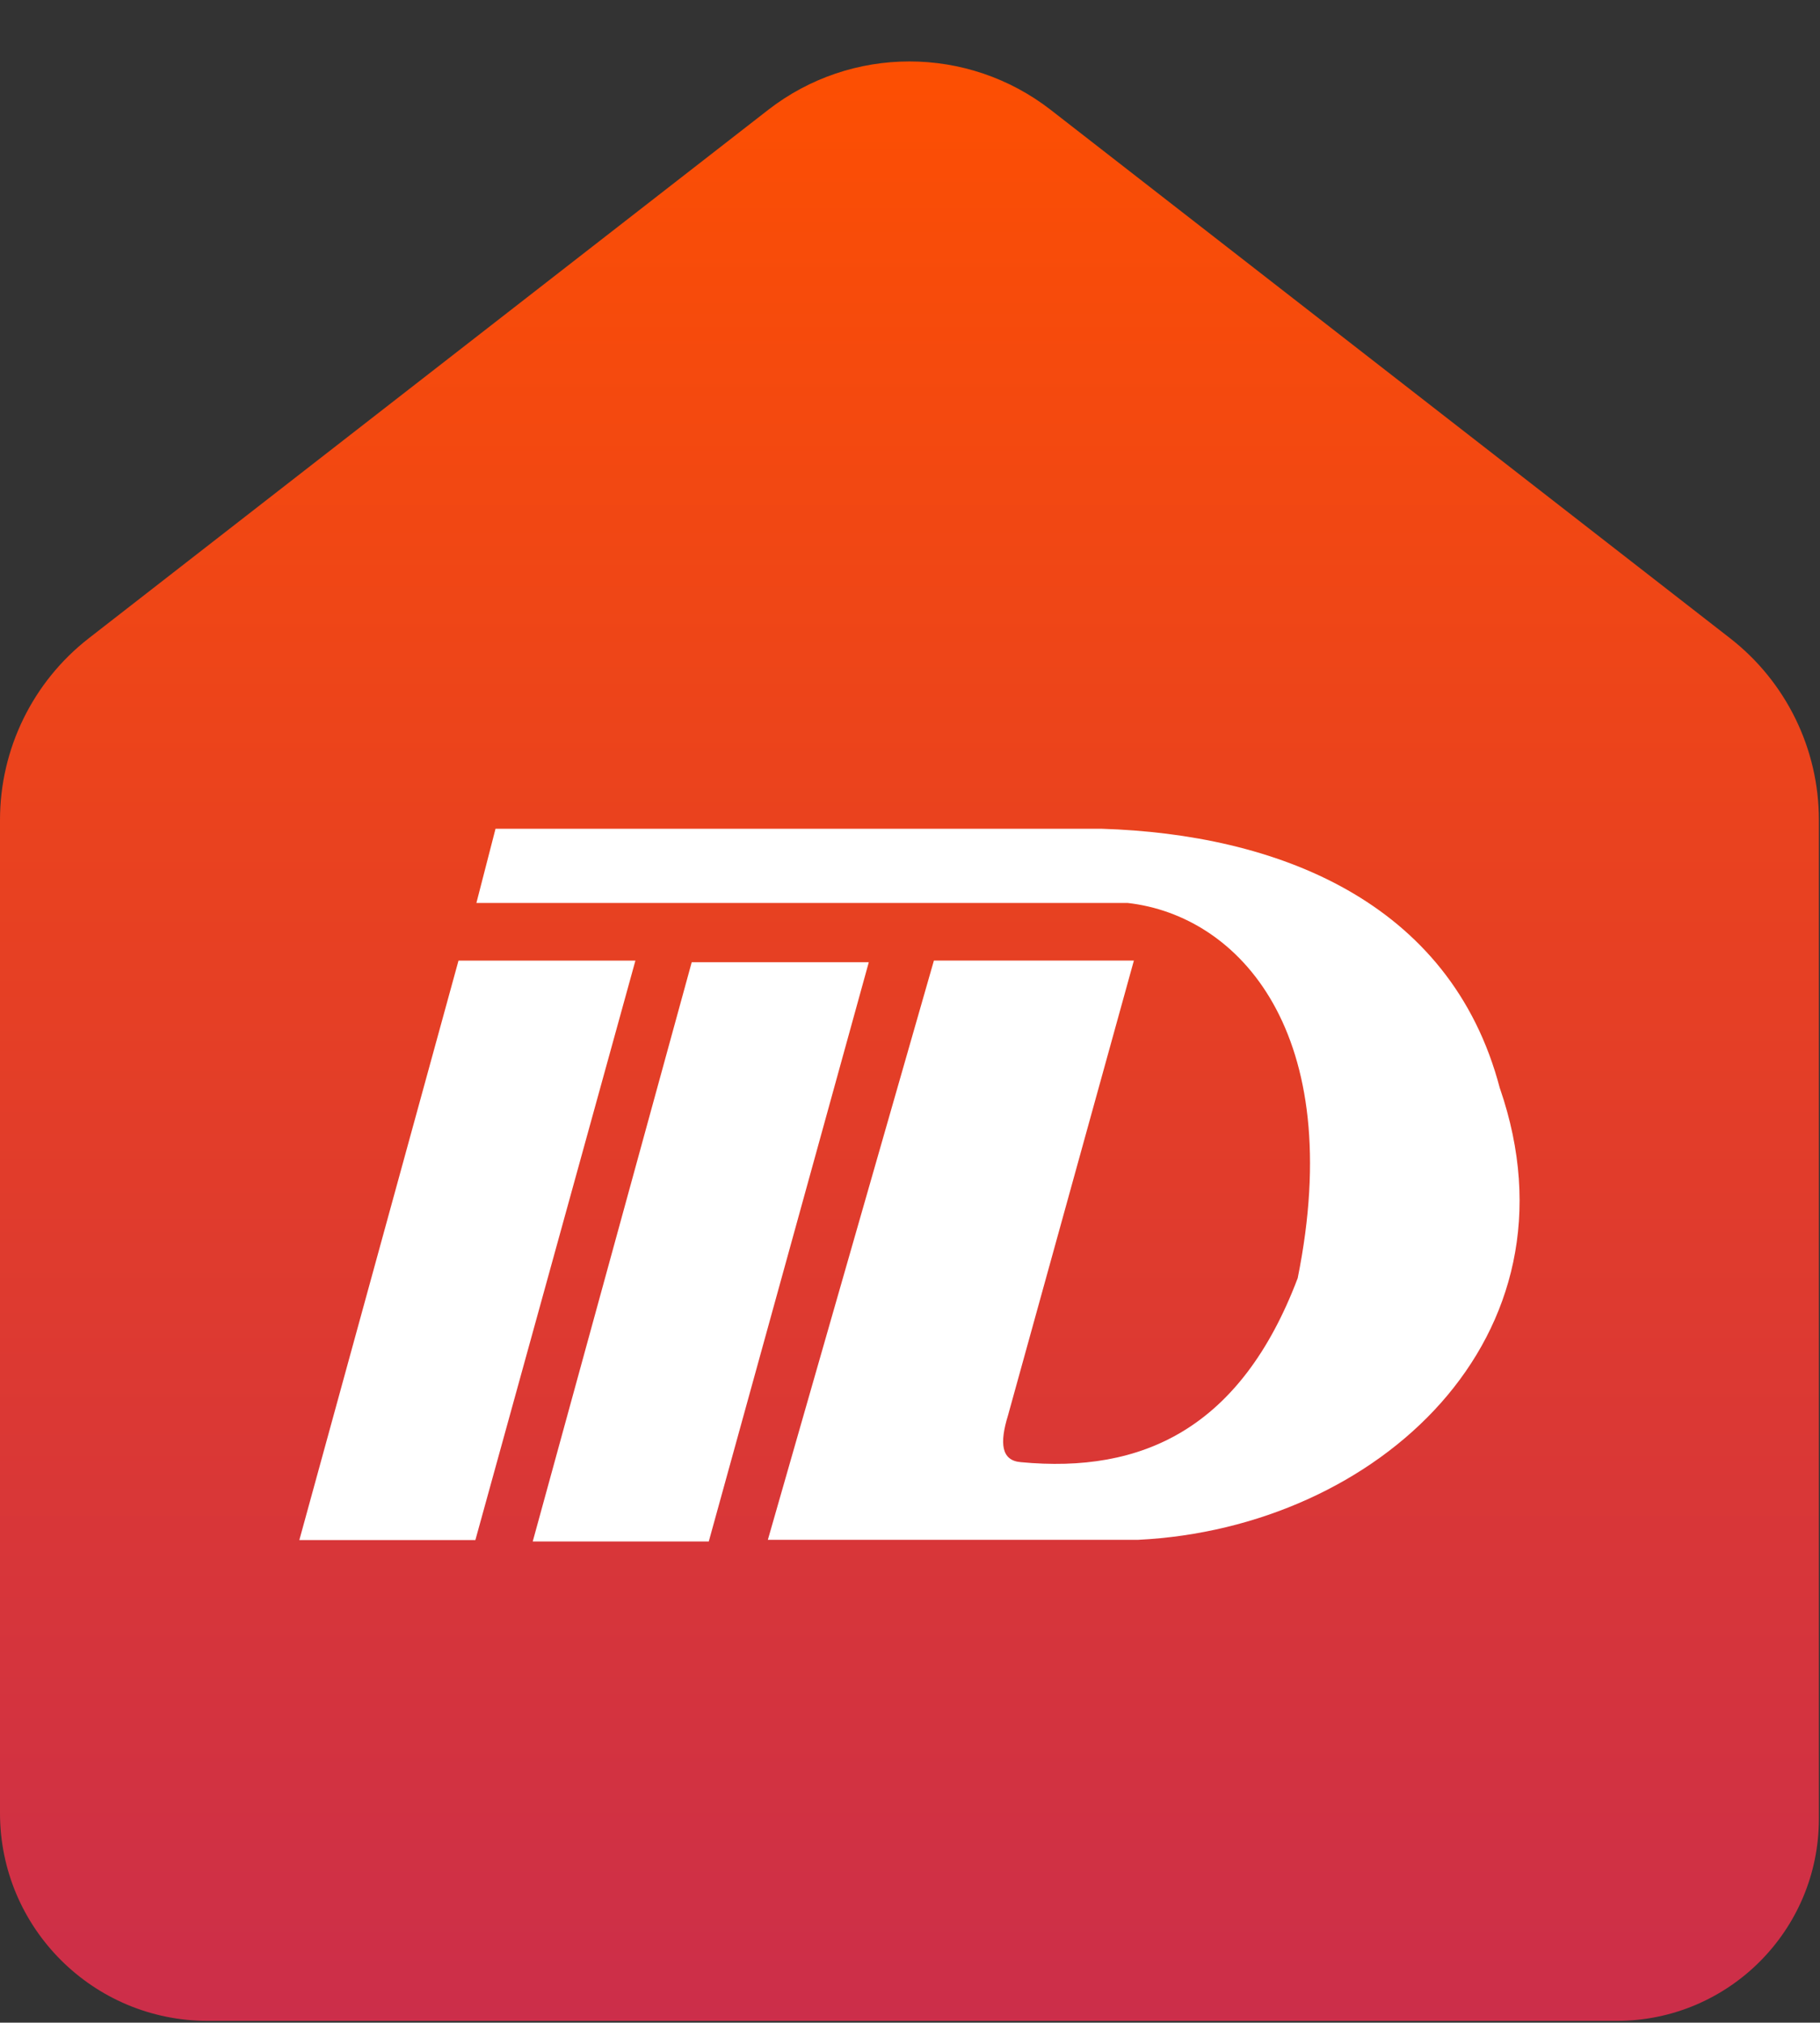
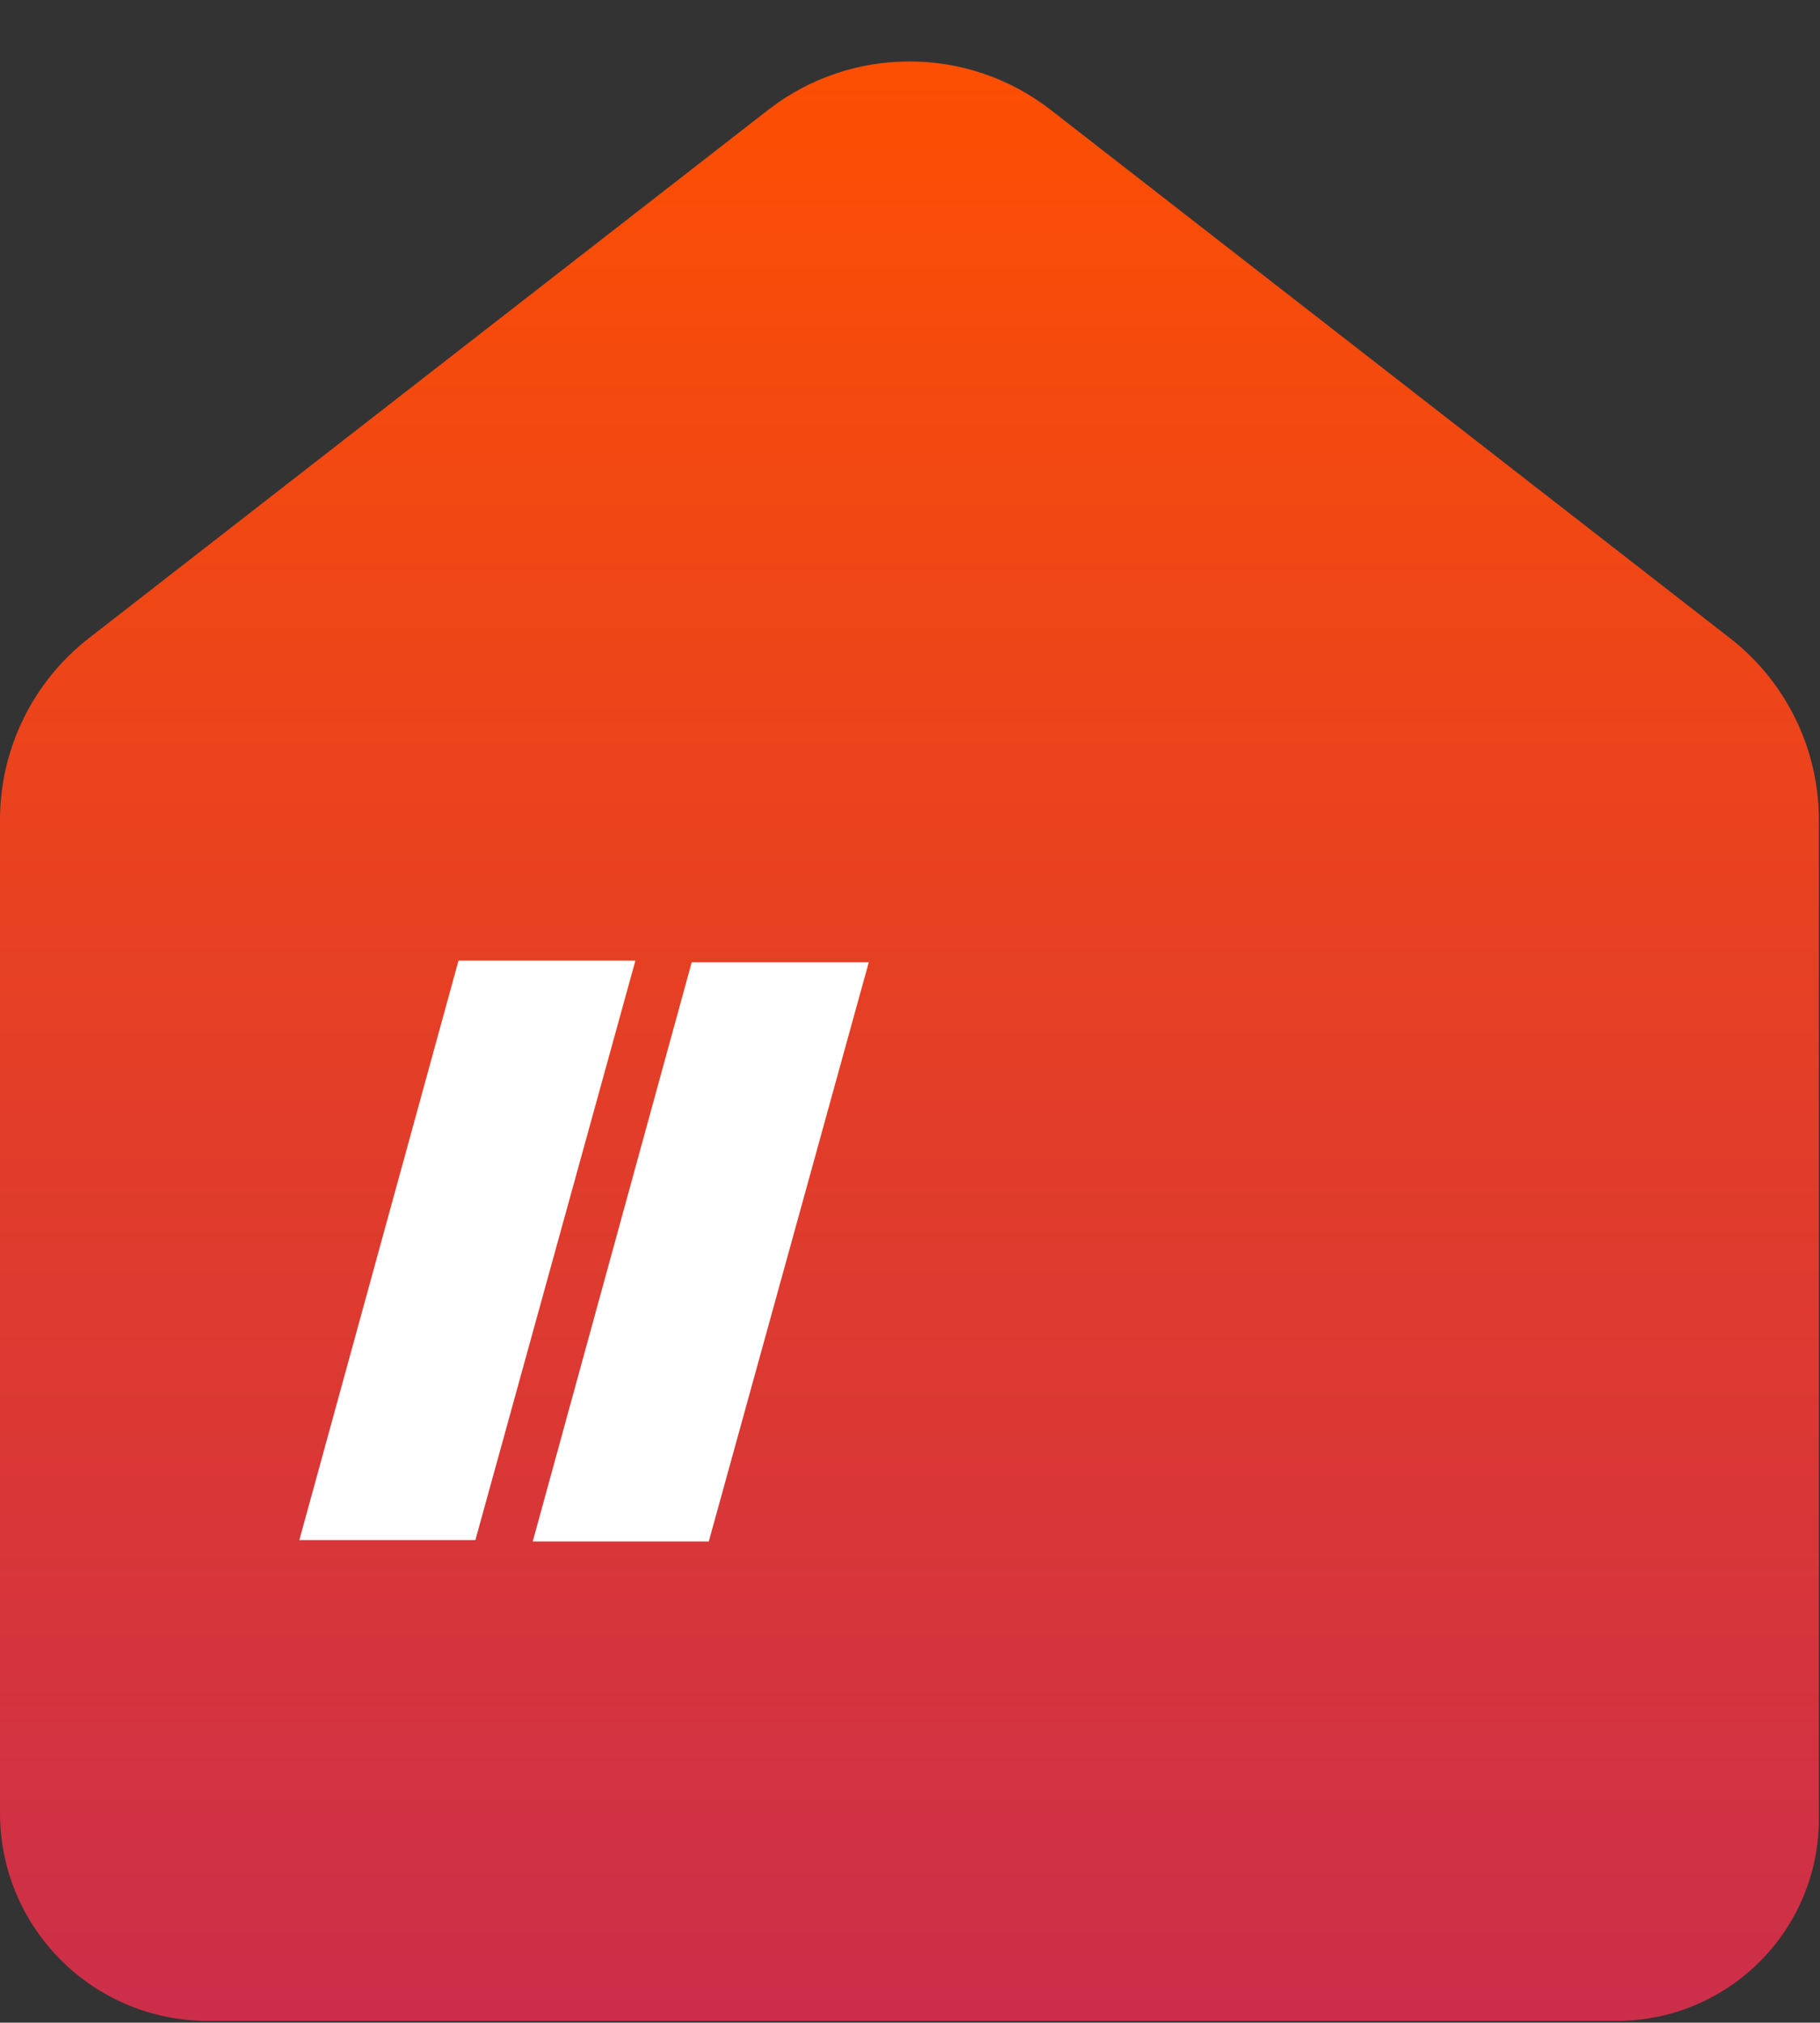
<svg xmlns="http://www.w3.org/2000/svg" width="368" height="409" viewBox="0 0 368 409" fill="none">
  <rect x="0" y="0" width="368" height="409" fill="#333333" stroke="none" />
  <path d="M1.45356e-06 165.792C5.36427e-07 151.426 6.633 137.865 17.973 129.045L155.306 22.23C172.117 9.155 195.658 9.155 212.469 22.23L349.802 129.045C361.142 137.865 367.775 151.426 367.775 165.792V367.775C367.775 356.318 367.775 378.613 367.775 367.775V367.775C367.775 390.343 349.48 408.639 326.911 408.639H42.009C18.808 408.639 1.18369e-05 389.83 1.18369e-05 366.629V366.629C1.18369e-05 366.629 1.18369e-05 339.276 1.18369e-05 328.439L1.45356e-06 165.792Z" fill="url(#paint0_linear_3882_7354)" />
  <path fill-rule="evenodd" clip-rule="evenodd" d="M143.313 311.699H107.718L139.865 194.57H175.669L143.313 311.699Z" fill="white" />
  <path fill-rule="evenodd" clip-rule="evenodd" d="M96.12 311.414H60.525L92.707 194.25H128.476L96.12 311.414Z" fill="white" />
-   <path fill-rule="evenodd" clip-rule="evenodd" d="M303.281 220.112C293.285 181.879 257.655 168.677 222.826 167.586H100.194L96.328 182.583H227.981C250.585 185.118 272.387 208.917 262.392 258.451C250.828 289.009 230.837 297.987 206.422 295.663C202.416 295.346 202.103 291.791 203.81 286.228L229.269 194.236H188.833L155.258 311.365H230.14C278.517 308.971 320.625 270.351 303.281 220.077V220.112Z" fill="white" />
  <defs>
    <linearGradient id="paint0_linear_3882_7354" x1="183.887" y1="0" x2="183.887" y2="408.639" gradientUnits="userSpaceOnUse">
      <stop stop-color="#FE5000" />
      <stop offset="1" stop-color="#CC2E4A" />
    </linearGradient>
  </defs>
</svg>